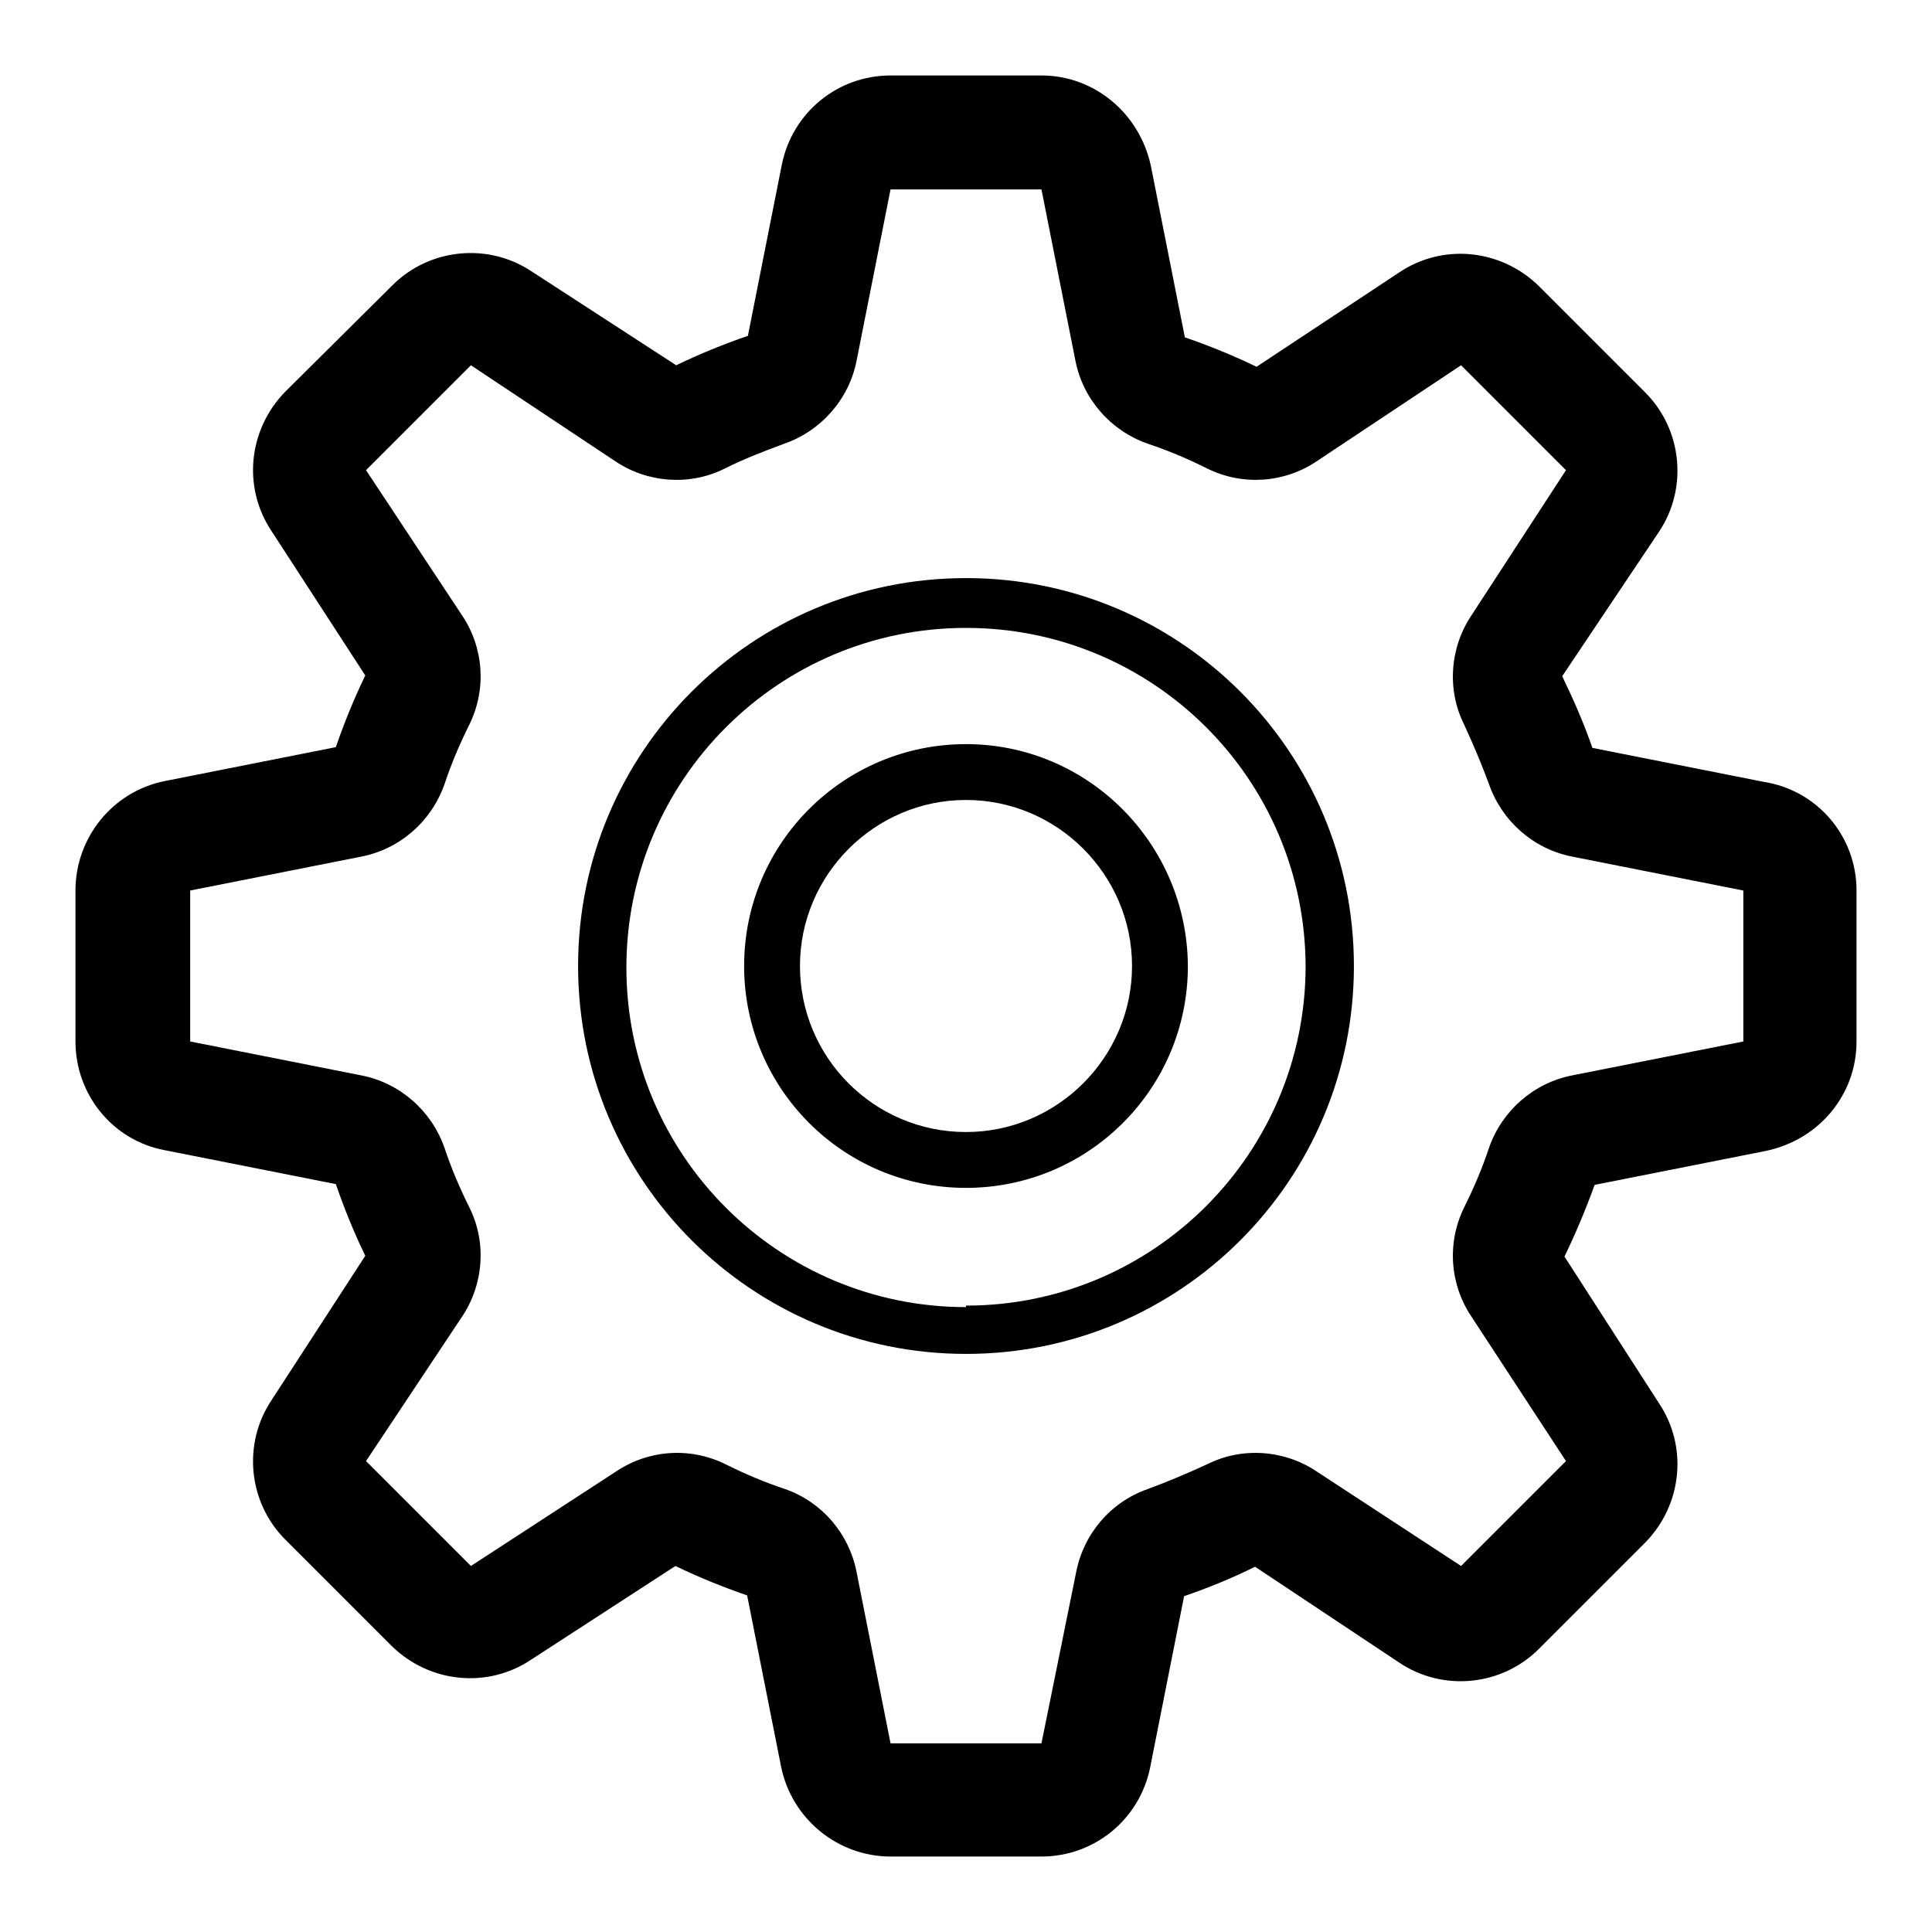
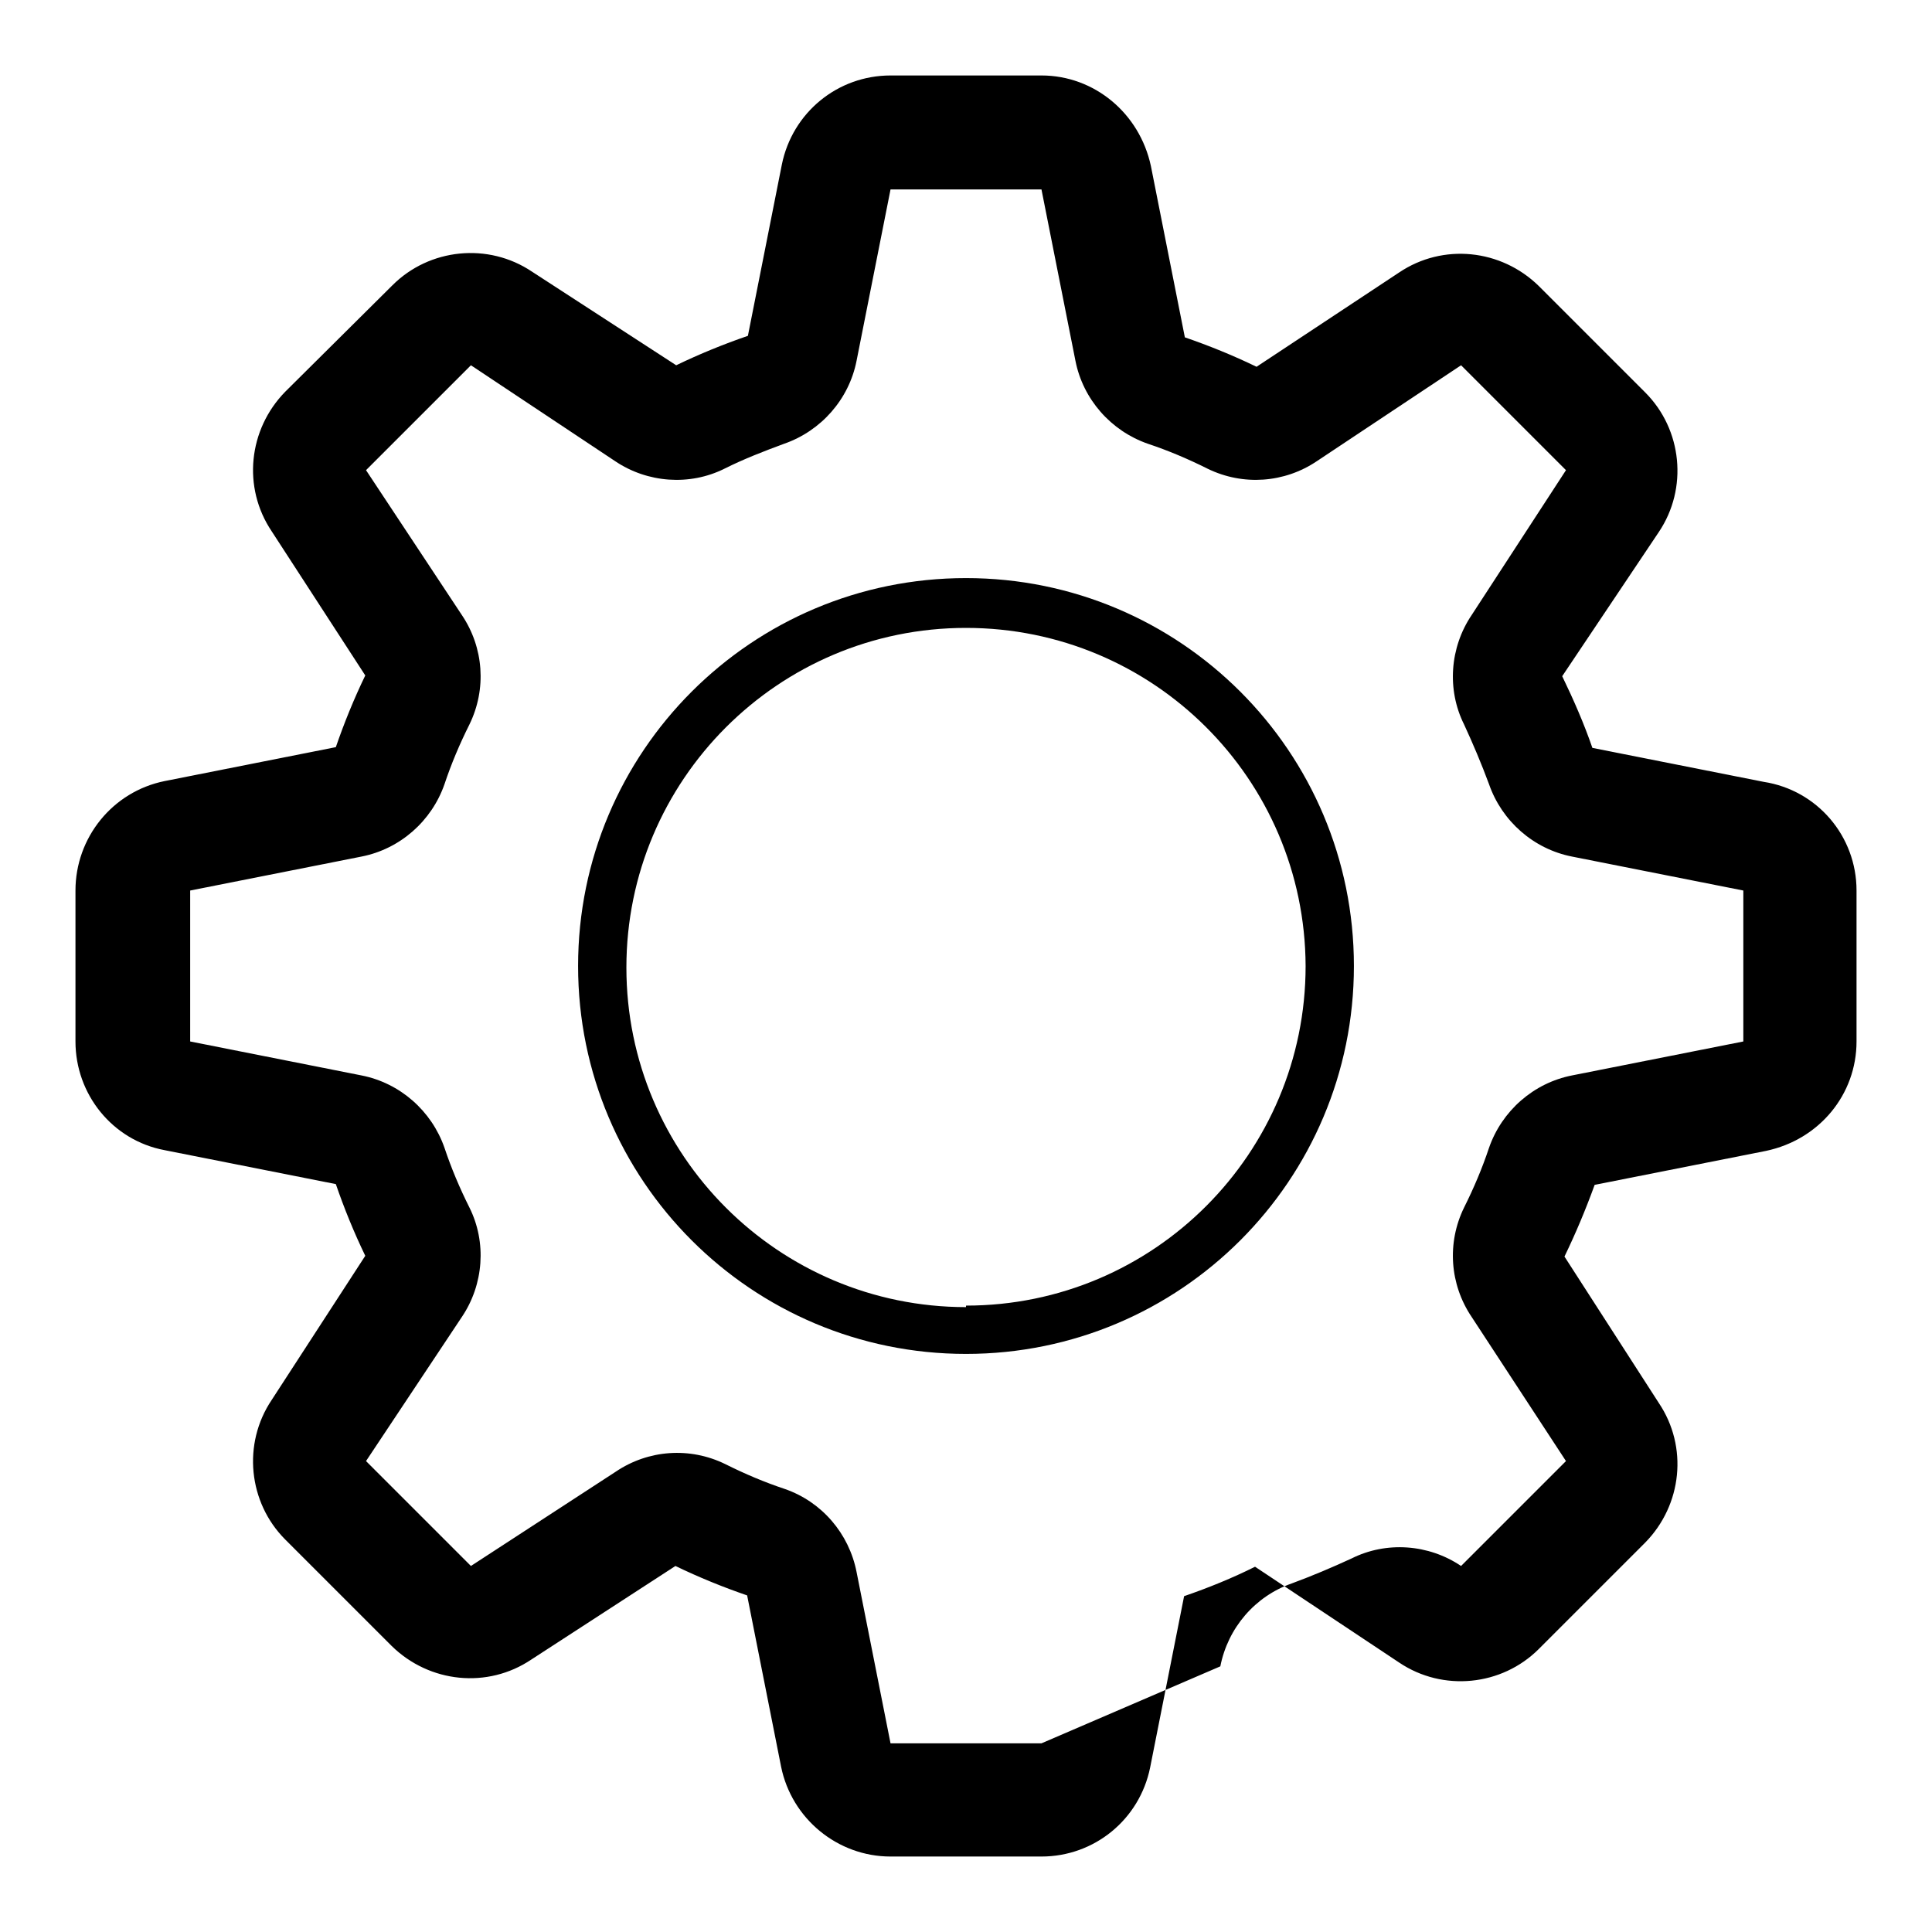
<svg xmlns="http://www.w3.org/2000/svg" version="1.1" x="0px" y="0px" viewBox="0 0 256 256" enable-background="new 0 0 256 256" xml:space="preserve">
  <g>
-     <path fill="#000000" d="M233.7,103.6L211,99.1c-1.1-3.2-2.5-6.4-4-9.5l12.8-19.1c3.9-5.8,3.1-13.6-1.8-18.5l-14.1-14.1 c-5-4.9-12.7-5.7-18.5-1.8l-18.9,12.5c-3.1-1.5-6.3-2.8-9.5-3.9l-4.5-22.7C151,15,145,10,138,10h-20c-7,0-13,4.9-14.4,11.8 l-4.5,22.7c-3.2,1.1-6.4,2.4-9.5,3.9L70.5,36c-5.8-3.9-13.6-3.1-18.5,1.8L37.8,51.9c-4.9,5-5.7,12.7-1.8,18.5l12.4,19.1 c-1.5,3.1-2.8,6.3-3.9,9.5l-22.7,4.5C14.9,104.9,10,111,10,118v20c0,7,4.9,13.1,11.8,14.4l22.7,4.5c1.1,3.2,2.4,6.4,3.9,9.5 L36,185.5c-3.9,5.8-3.1,13.6,1.8,18.5l14.1,14.1c5,4.9,12.7,5.7,18.5,1.8l19.1-12.4c3.1,1.5,6.3,2.8,9.5,3.9l4.5,22.7 C104.9,241,111,246,118,246h20c7,0,13-4.9,14.4-11.8l4.5-22.7c3.2-1.1,6.4-2.4,9.4-3.9l19.1,12.7c5.8,3.9,13.6,3.1,18.5-1.8 l14.1-14.1c4.9-5,5.7-12.7,1.8-18.5l-12.5-19.4c1.5-3.1,2.8-6.2,4-9.5l22.7-4.5C241.1,151,246,145,246,138v-20 C246,110.8,240.8,104.7,233.7,103.6z M208.3,142.5c-5.1,1-9.3,4.7-11,9.6c-0.9,2.7-2,5.3-3.3,7.9c-2.3,4.7-1.9,10.2,1,14.5 l12.5,19.1l-13.9,13.9L174.5,195c-4.3-2.9-9.9-3.3-14.5-1c-2.6,1.2-5.2,2.3-7.9,3.3c-4.9,1.7-8.5,5.9-9.5,11L138,231h-20l-4.5-22.7 c-1-5.1-4.6-9.3-9.5-11c-2.7-0.9-5.3-2-7.9-3.3c-4.7-2.3-10.2-1.9-14.5,1l-19.2,12.5l-13.9-13.9l12.7-19.1c2.9-4.3,3.3-9.9,1-14.5 c-1.3-2.6-2.4-5.2-3.3-7.9c-1.7-4.9-5.9-8.6-11-9.6L25.2,138v-20l22.7-4.5c5.1-1,9.3-4.7,11-9.6c0.9-2.7,2-5.3,3.3-7.9 c2.3-4.7,1.9-10.2-1-14.5L48.5,62.3l13.9-13.9l19.1,12.7c4.3,2.9,9.9,3.3,14.5,1c2.6-1.3,5.2-2.3,7.9-3.3c4.9-1.7,8.6-5.9,9.6-11 l4.5-22.7h20l4.5,22.7c1,5.1,4.7,9.3,9.6,11c2.7,0.9,5.3,2,7.9,3.3c4.7,2.3,10.2,1.9,14.5-1l19.1-12.7l13.9,13.9L195,81.5 c-2.9,4.3-3.3,9.9-1,14.5c1.2,2.6,2.3,5.2,3.3,7.9c1.7,4.9,5.9,8.6,11,9.6l22.7,4.5v20L208.3,142.5z" />
+     <path fill="#000000" d="M233.7,103.6L211,99.1c-1.1-3.2-2.5-6.4-4-9.5l12.8-19.1c3.9-5.8,3.1-13.6-1.8-18.5l-14.1-14.1 c-5-4.9-12.7-5.7-18.5-1.8l-18.9,12.5c-3.1-1.5-6.3-2.8-9.5-3.9l-4.5-22.7C151,15,145,10,138,10h-20c-7,0-13,4.9-14.4,11.8 l-4.5,22.7c-3.2,1.1-6.4,2.4-9.5,3.9L70.5,36c-5.8-3.9-13.6-3.1-18.5,1.8L37.8,51.9c-4.9,5-5.7,12.7-1.8,18.5l12.4,19.1 c-1.5,3.1-2.8,6.3-3.9,9.5l-22.7,4.5C14.9,104.9,10,111,10,118v20c0,7,4.9,13.1,11.8,14.4l22.7,4.5c1.1,3.2,2.4,6.4,3.9,9.5 L36,185.5c-3.9,5.8-3.1,13.6,1.8,18.5l14.1,14.1c5,4.9,12.7,5.7,18.5,1.8l19.1-12.4c3.1,1.5,6.3,2.8,9.5,3.9l4.5,22.7 C104.9,241,111,246,118,246h20c7,0,13-4.9,14.4-11.8l4.5-22.7c3.2-1.1,6.4-2.4,9.4-3.9l19.1,12.7c5.8,3.9,13.6,3.1,18.5-1.8 l14.1-14.1c4.9-5,5.7-12.7,1.8-18.5l-12.5-19.4c1.5-3.1,2.8-6.2,4-9.5l22.7-4.5C241.1,151,246,145,246,138v-20 C246,110.8,240.8,104.7,233.7,103.6z M208.3,142.5c-5.1,1-9.3,4.7-11,9.6c-0.9,2.7-2,5.3-3.3,7.9c-2.3,4.7-1.9,10.2,1,14.5 l12.5,19.1l-13.9,13.9c-4.3-2.9-9.9-3.3-14.5-1c-2.6,1.2-5.2,2.3-7.9,3.3c-4.9,1.7-8.5,5.9-9.5,11L138,231h-20l-4.5-22.7 c-1-5.1-4.6-9.3-9.5-11c-2.7-0.9-5.3-2-7.9-3.3c-4.7-2.3-10.2-1.9-14.5,1l-19.2,12.5l-13.9-13.9l12.7-19.1c2.9-4.3,3.3-9.9,1-14.5 c-1.3-2.6-2.4-5.2-3.3-7.9c-1.7-4.9-5.9-8.6-11-9.6L25.2,138v-20l22.7-4.5c5.1-1,9.3-4.7,11-9.6c0.9-2.7,2-5.3,3.3-7.9 c2.3-4.7,1.9-10.2-1-14.5L48.5,62.3l13.9-13.9l19.1,12.7c4.3,2.9,9.9,3.3,14.5,1c2.6-1.3,5.2-2.3,7.9-3.3c4.9-1.7,8.6-5.9,9.6-11 l4.5-22.7h20l4.5,22.7c1,5.1,4.7,9.3,9.6,11c2.7,0.9,5.3,2,7.9,3.3c4.7,2.3,10.2,1.9,14.5-1l19.1-12.7l13.9,13.9L195,81.5 c-2.9,4.3-3.3,9.9-1,14.5c1.2,2.6,2.3,5.2,3.3,7.9c1.7,4.9,5.9,8.6,11,9.6l22.7,4.5v20L208.3,142.5z" />
    <path fill="#000000" d="M128,76.6c-28.4,0-51.4,23-51.4,51.4c0,28.4,23,51.4,51.4,51.4c28.4,0,51.4-23,51.4-51.4l0,0 C179.4,99.6,156.4,76.6,128,76.6z M128,173.2c-24.8,0-45-20.1-45-45c0-24.8,20.1-45,45-45c24.8,0,44.9,20,45,44.8 c0,24.8-20.1,45-45,45V173.2z" />
-     <path fill="#000000" d="M128,98.6c-16.2,0-29.4,13.1-29.4,29.4c0,16.2,13.1,29.4,29.4,29.4c16.2,0,29.4-13.1,29.4-29.4l0,0 C157.3,111.8,144.2,98.6,128,98.6z M128,150c-12.2,0-22-9.9-22-22s9.9-22,22-22s22,9.9,22,22S140.1,150,128,150L128,150z" />
  </g>
</svg>